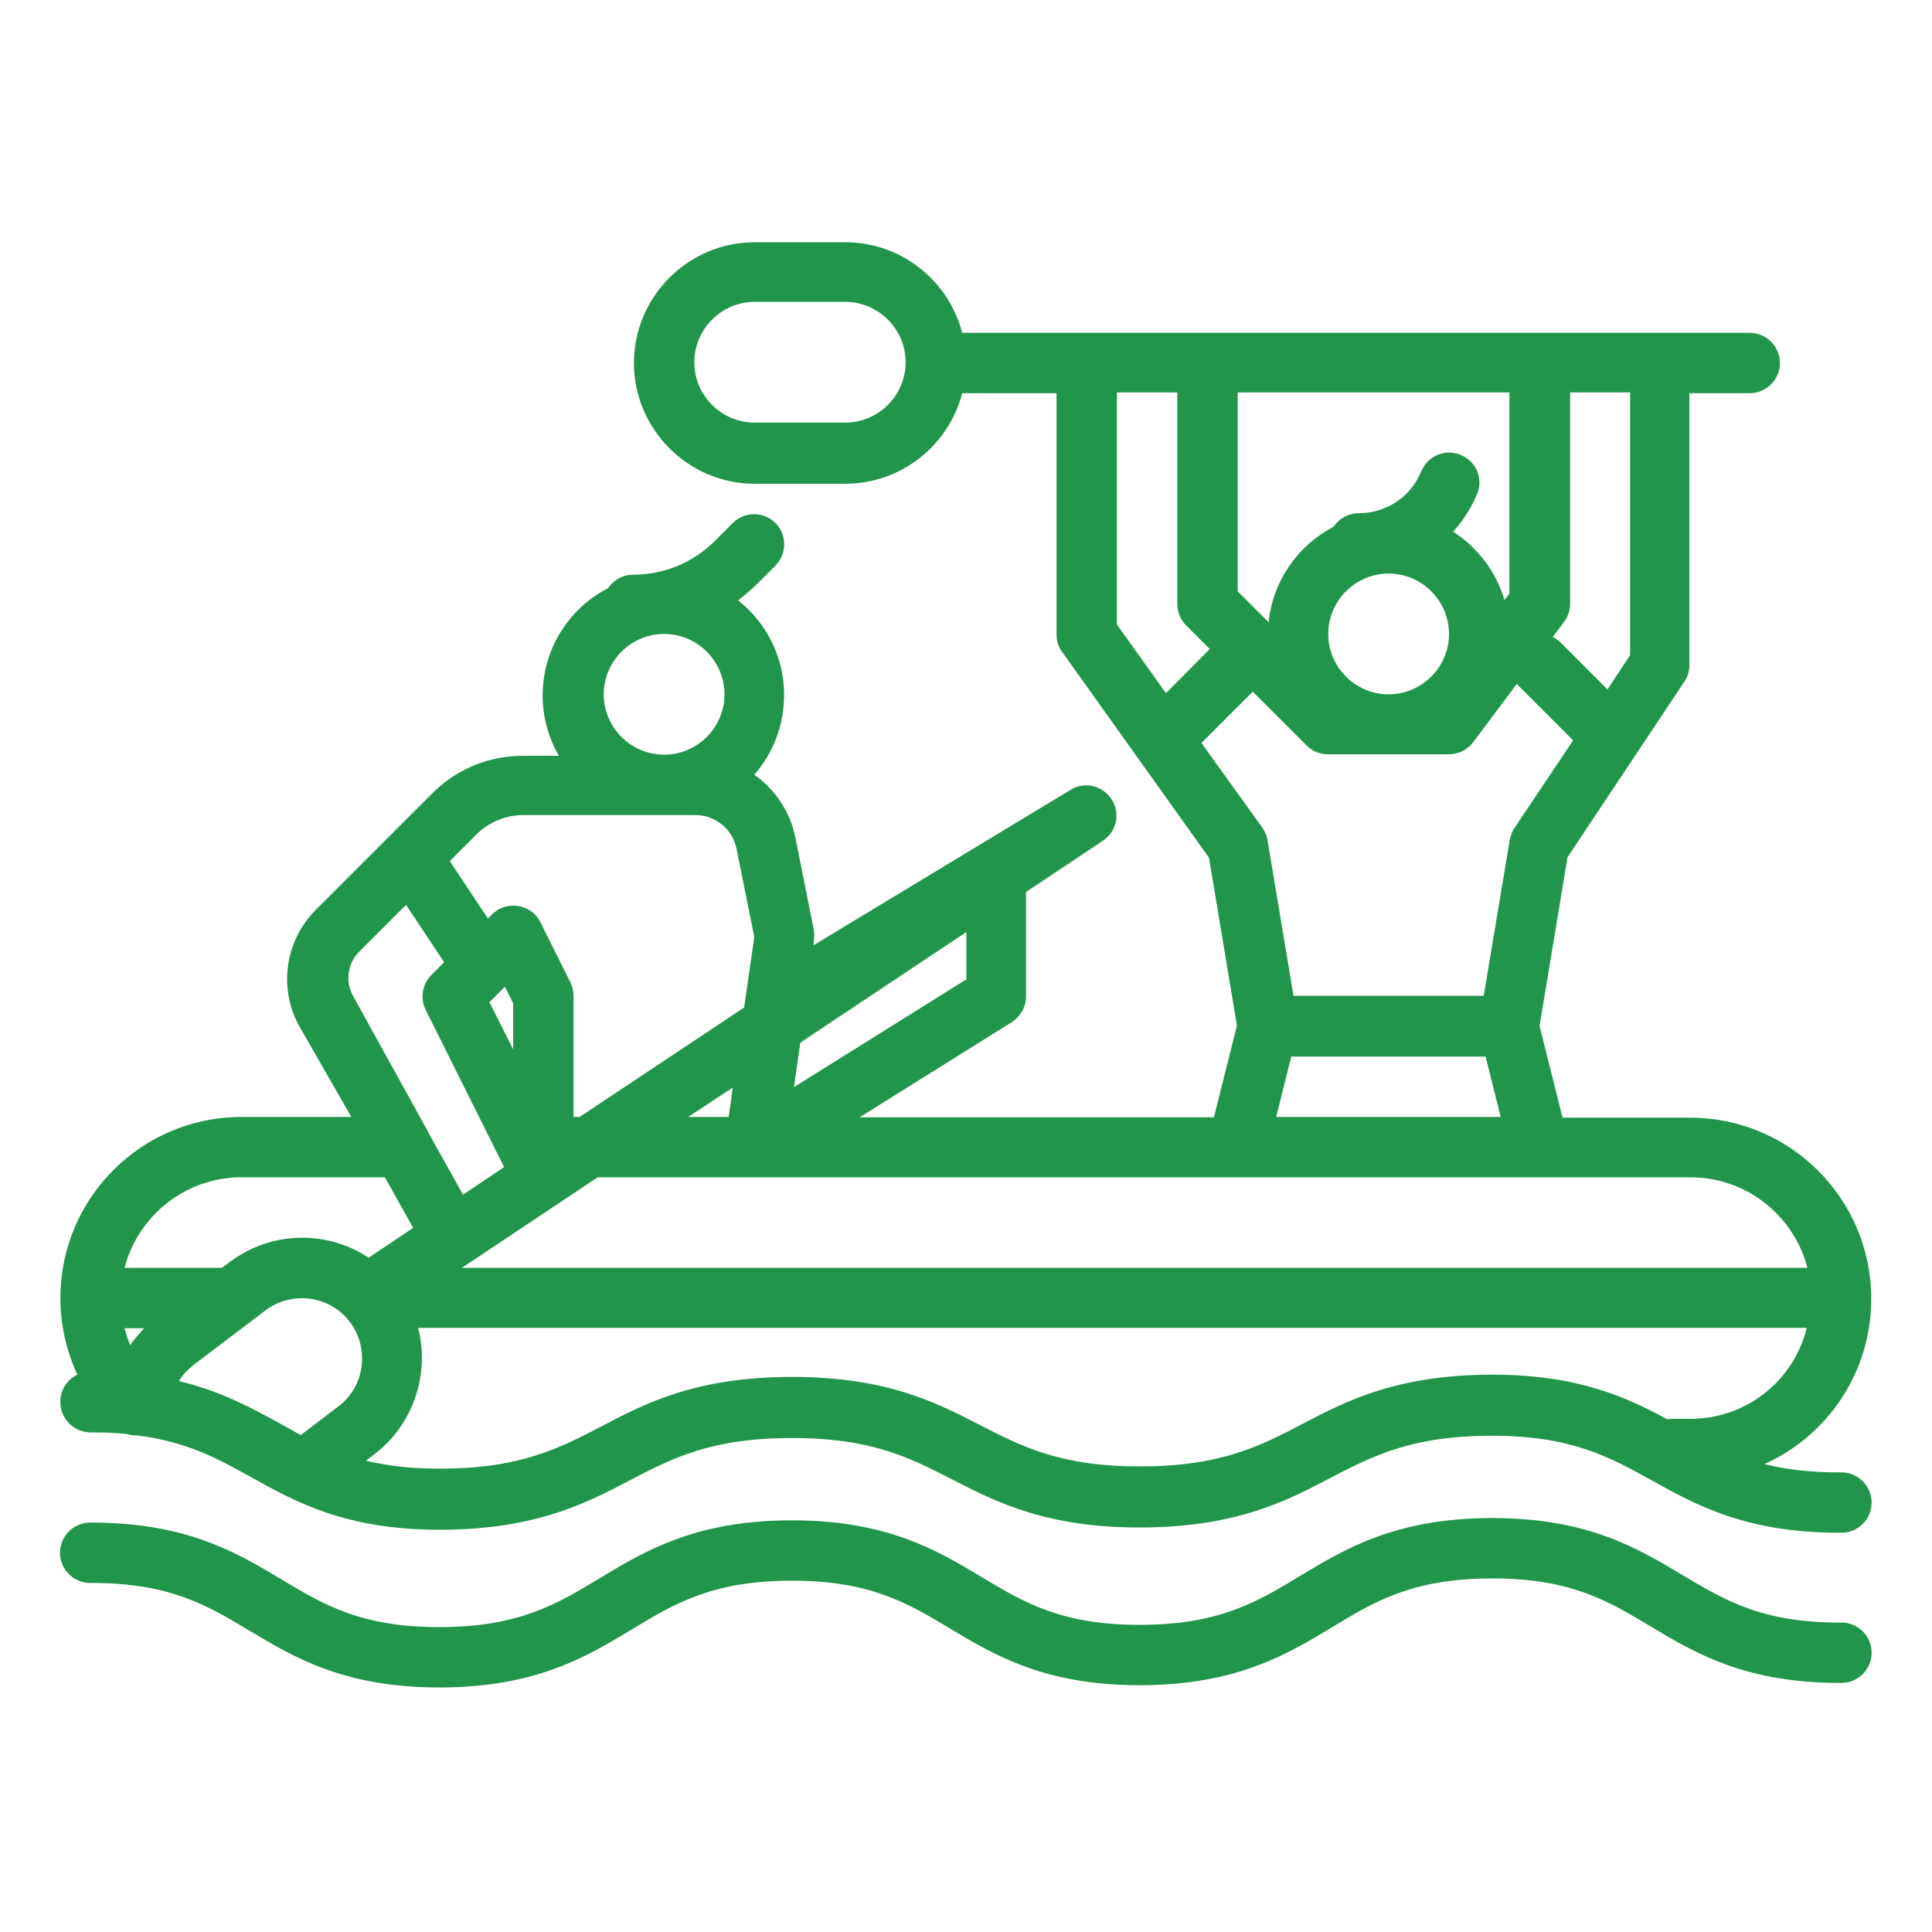
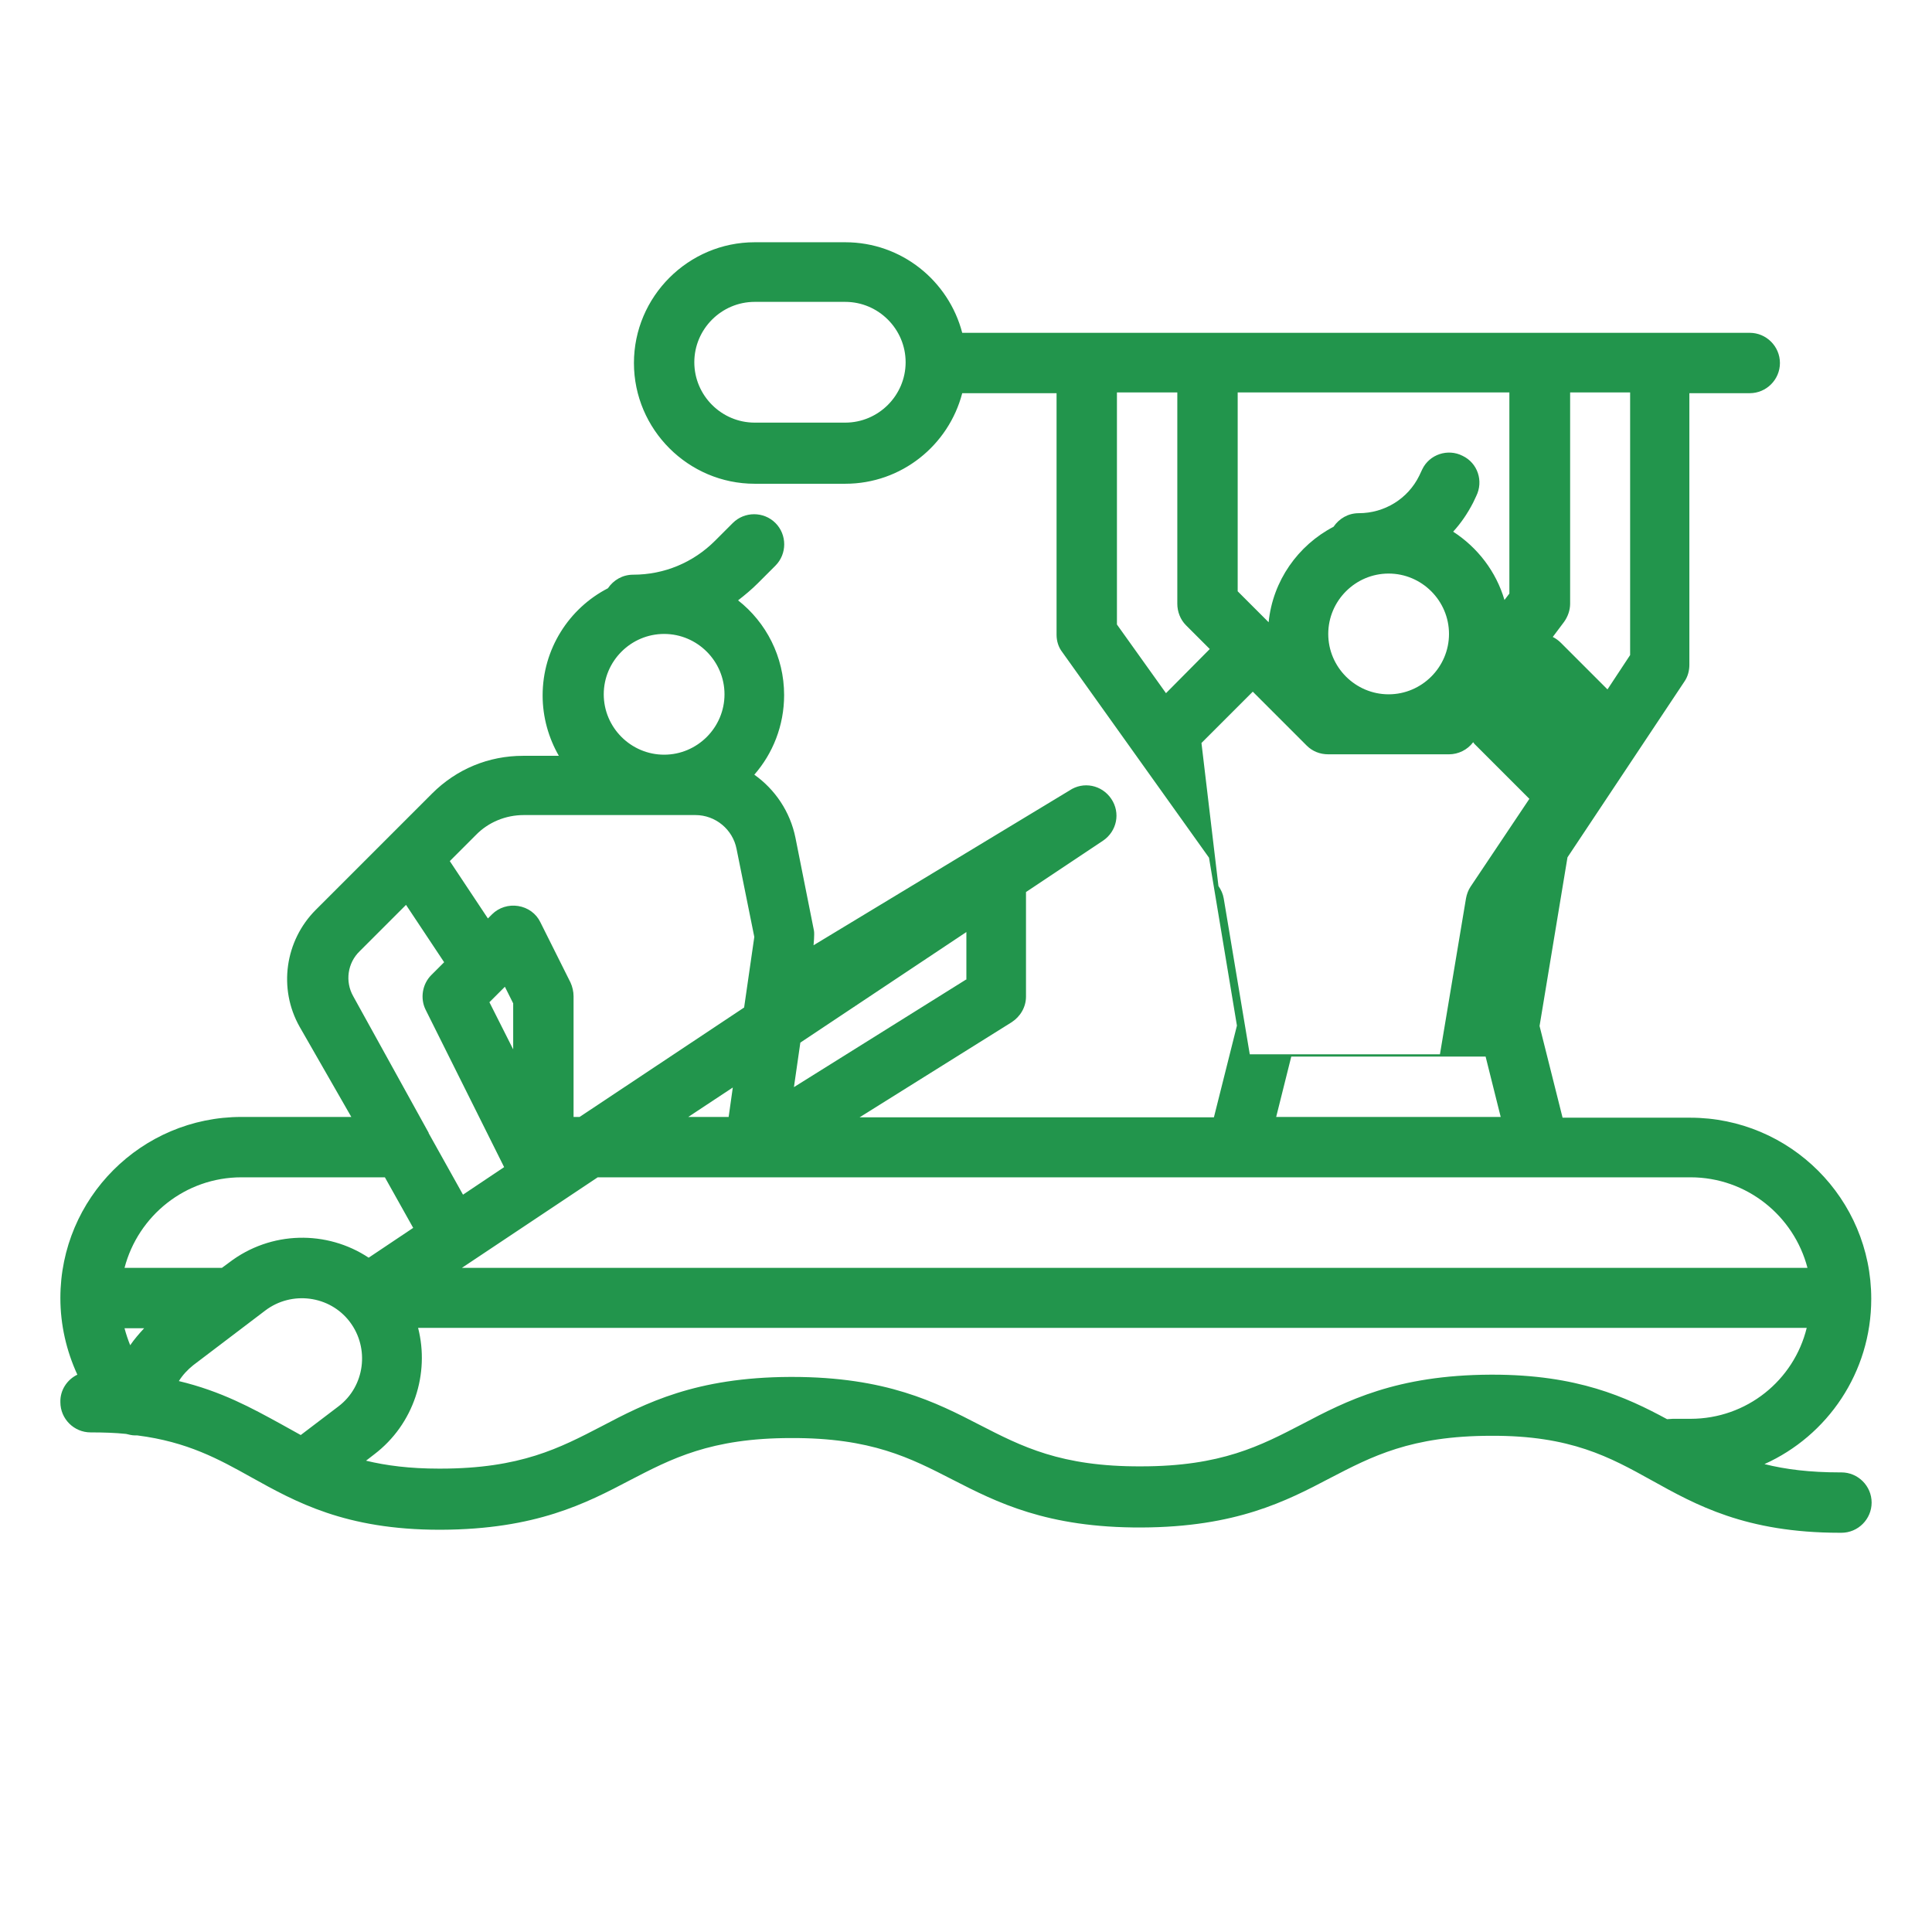
<svg xmlns="http://www.w3.org/2000/svg" version="1.1" id="a" x="0px" y="0px" viewBox="0 0 512 512" style="enable-background:new 0 0 512 512;" xml:space="preserve">
  <style type="text/css">
	.st0{fill:#22954C;}
</style>
-   <path class="st0" d="M16,371.6c0,4.4,3.6,8,8,8h0c3.4,0,6.5,0.1,9.4,0.4c0.8,0.2,1.6,0.4,2.4,0.4c0.2,0,0.4,0,0.6,0  c13.3,1.7,21.6,6.3,30.2,11.1c11.7,6.5,24.9,13.9,49.9,13.9c0.1,0,0.3,0,0.4,0c25.1-0.1,38.4-7,50-13.1c11-5.7,21.4-11.2,42.7-11.2  c21.3-0.1,31.7,5.3,42.8,11c11.7,6,25,12.8,50.1,12.7c25.1-0.1,38.4-7,50-13.1c11-5.7,21.4-11.2,42.7-11.2  c21.1-0.1,31.5,5.7,42.5,11.8c11.7,6.5,24.9,13.9,49.9,13.9c0.1,0,0.3,0,0.4,0c4.4,0,8-3.6,8-8c0-4.4-3.6-8-8-8c-0.1,0-0.3,0-0.4,0  c-8,0-14.4-0.8-20-2.2c16.7-7.5,28.3-24.3,28.3-43.8c0-26.5-21.5-48-48-48h-33.8l-6.1-24.3l7.4-44.7l31-46.6  c0.9-1.3,1.3-2.9,1.3-4.4v-72h16c4.4,0,8-3.6,8-8s-3.6-8-8-8H255c-3.6-13.8-16.1-24-31-24h-24c-17.6,0-32,14.4-32,32s14.4,32,32,32  h24c14.9,0,27.4-10.2,31-24h25v64c0,1.7,0.5,3.3,1.5,4.6l38.9,54.5l7.4,44.5l-6.1,24.3h-93.9l40.3-25.2c2.3-1.5,3.8-4,3.8-6.8v-27.7  l20.4-13.6c3.7-2.5,4.7-7.4,2.2-11.1c-2.5-3.7-7.4-4.7-11.1-2.2l-67.8,41c0,0,0.3-3,0.1-3.9l-4.9-24.6c-1.4-6.9-5.4-12.8-10.9-16.7  c4.9-5.6,7.9-13,7.9-21.1c0-10.2-4.8-19.3-12.2-25.1c1.8-1.4,3.6-2.9,5.2-4.5l4.7-4.7c3.1-3.1,3.1-8.2,0-11.3  c-3.1-3.1-8.2-3.1-11.3,0l-4.7,4.7c-5.8,5.8-13.5,9-21.7,9c-2.8,0-5.2,1.4-6.7,3.6c-10.3,5.3-17.3,16.1-17.3,28.4  c0,5.8,1.6,11.3,4.3,16h-9.5c-9.1,0-17.6,3.5-24.1,10l-30.8,30.8c-8.2,8.2-10,20.9-4.3,31L93.1,296H64c-26.5,0-48,21.5-48,48  c0,7.1,1.6,14,4.5,20.3C17.8,365.6,15.9,368.4,16,371.6L16,371.6z M34.5,356.5c-0.6-1.5-1.1-3-1.5-4.5h5.2  C36.9,353.4,35.6,354.9,34.5,356.5z M47.4,366c1-1.6,2.3-3,3.8-4.2l19.1-14.5c7-5.3,17.1-4,22.4,3c5.3,7,4,17.1-3,22.4l-10,7.6  c-1.8-1-3.6-2-5.4-3C66.8,373.2,58.7,368.7,47.4,366L47.4,366z M133.7,261.6L133.7,261.6l0.1-0.1l2.2,4.4v12.2l-6.3-12.5  L133.7,261.6L133.7,261.6z M448,376h-4.7c-0.5,0-1,0.1-1.5,0.1c-10.9-5.9-23.8-11.8-46.3-11.8c-0.1,0-0.3,0-0.4,0  c-25.1,0.1-38.4,7-50,13.1c-11,5.7-21.4,11.2-42.7,11.2c-21.3,0.1-31.7-5.3-42.8-11c-11.6-6-24.8-12.7-49.7-12.7c-0.2,0-0.3,0-0.5,0  c-25.1,0.1-38.4,7-50,13.1c-11,5.7-21.4,11.2-42.7,11.2c-0.1,0-0.3,0-0.4,0c-7.7,0-13.9-0.8-19.3-2.1l2.2-1.7  c10.5-8,14.7-21.4,11.6-33.5h368C475.4,365.8,462.9,376,448,376L448,376z M479,336H122.4l36-24H448C462.9,312,475.4,322.2,479,336  L479,336z M182.4,296l11.8-7.8l-1.1,7.8H182.4z M432,104v69.6l-6,9.1l-12.3-12.3c-0.7-0.7-1.4-1.2-2.2-1.6l3-4  c1-1.4,1.6-3.1,1.6-4.8v-56L432,104L432,104z M385.1,140.9c2.1-2.3,3.8-4.8,5.3-7.7l0.8-1.7c2-4,0.4-8.8-3.6-10.7  c-3.9-2-8.8-0.4-10.7,3.6l-0.8,1.7c-3,6.1-9.2,9.9-16,9.9c-2.8,0-5.2,1.4-6.7,3.6c-9.4,4.9-16.1,14.3-17.2,25.3l-8.2-8.2V104h72  v53.3l-1.3,1.7C396.5,151.5,391.6,145.1,385.1,140.9L385.1,140.9z M352,168c0-8.8,7.2-16,16-16s16,7.2,16,16s-7.2,16-16,16  S352,176.8,352,168z M224,112h-24c-8.8,0-16-7.2-16-16s7.2-16,16-16h24c8.8,0,16,7.2,16,16S232.8,112,224,112z M296,104h16v56  c0,2.1,0.8,4.2,2.3,5.7l6.3,6.3L309,183.7l-13-18.2L296,104L296,104z M318.4,196.9l13.6-13.6l14.3,14.3c1.5,1.5,3.5,2.3,5.7,2.3h32  c2.5,0,4.9-1.2,6.4-3.2l11.6-15.5c0.1,0.1,0.2,0.2,0.3,0.4l14.6,14.6l-15.6,23.3c-0.6,0.9-1,2-1.2,3.1l-6.9,41.3h-50.4l-6.9-41.3  c-0.2-1.2-0.7-2.3-1.4-3.3L318.4,196.9L318.4,196.9z M342.2,280h51.5l4,16h-59.5L342.2,280z M256,259.6l-45.6,28.5l1.7-11.8l44-29.3  V259.6L256,259.6z M160,184c0-8.8,7.2-16,16-16s16,7.2,16,16s-7.2,16-16,16S160,192.8,160,184z M138.8,216h45.5  c5.3,0,9.9,3.8,10.9,9l4.7,23.3l-2.7,18.7L153.6,296H152v-32c0-1.2-0.3-2.5-0.8-3.6l-8-16c-1.1-2.3-3.3-3.9-5.9-4.3  c-2.5-0.4-5.1,0.4-6.9,2.2l-1.1,1.1l-10.1-15.2l6.9-6.9C129.4,217.9,134,216,138.8,216L138.8,216z M95.3,252.1l12.3-12.3l10.1,15.2  l-3.4,3.4c-2.4,2.4-3,6.2-1.5,9.2l20.8,41.7l-10.9,7.3l-9.1-16.3l0-0.1L93.6,264C91.4,260.1,92.1,255.2,95.3,252.1L95.3,252.1z   M64,312h38l7.5,13.4l-11.8,7.9c-11-7.3-25.9-7.2-37,1.3l-1.9,1.4H33C36.6,322.2,49.1,312,64,312z" />
-   <path class="st0" d="M488,430L488,430c-21,0.1-30.9-5.9-42.3-12.7c-11.7-7-25-15-50.2-15c-0.1,0-0.3,0-0.4,0  c-25.4,0.1-38.7,8.2-50.5,15.3c-11.4,6.9-21.3,12.9-42.2,13c-0.1,0-0.2,0-0.4,0c-20.7,0-30.6-5.9-41.9-12.7c-11.7-7-25-15-50.2-15  c-0.1,0-0.3,0-0.4,0c-25.4,0.1-38.7,8.2-50.5,15.3c-11.4,6.9-21.3,12.9-42.2,13c-0.1,0-0.2,0-0.4,0c-20.7,0-30.6-5.9-41.9-12.7  c-11.7-7-25-15-50.2-15c-0.1,0-0.3,0-0.4,0c-4.4,0-8,3.6-8,8c0,4.4,3.6,8,8,8c0.1,0,0.3,0,0.4,0c20.7,0,30.6,5.9,41.9,12.7  c11.7,7,25,15,50.2,15c0.1,0,0.3,0,0.4,0c25.4-0.1,38.7-8.2,50.5-15.3c11.4-6.9,21.3-12.9,42.2-13c0.1,0,0.2,0,0.4,0  c20.7,0,30.6,5.9,41.9,12.7c11.7,7,25,15,50.2,15c0.1,0,0.3,0,0.4,0c25.4-0.1,38.7-8.2,50.5-15.3c11.4-6.9,21.3-12.9,42.2-13  c0.1,0,0.2,0,0.4,0c20.7,0,30.6,5.9,41.9,12.7c11.7,7,25,15,50.2,15c0.1,0,0.3,0,0.4,0c4.4,0,8-3.6,8-8C496,433.6,492.5,430,488,430  L488,430z" />
+   <path class="st0" d="M16,371.6c0,4.4,3.6,8,8,8h0c3.4,0,6.5,0.1,9.4,0.4c0.8,0.2,1.6,0.4,2.4,0.4c0.2,0,0.4,0,0.6,0  c13.3,1.7,21.6,6.3,30.2,11.1c11.7,6.5,24.9,13.9,49.9,13.9c0.1,0,0.3,0,0.4,0c25.1-0.1,38.4-7,50-13.1c11-5.7,21.4-11.2,42.7-11.2  c21.3-0.1,31.7,5.3,42.8,11c11.7,6,25,12.8,50.1,12.7c25.1-0.1,38.4-7,50-13.1c11-5.7,21.4-11.2,42.7-11.2  c21.1-0.1,31.5,5.7,42.5,11.8c11.7,6.5,24.9,13.9,49.9,13.9c0.1,0,0.3,0,0.4,0c4.4,0,8-3.6,8-8c0-4.4-3.6-8-8-8c-0.1,0-0.3,0-0.4,0  c-8,0-14.4-0.8-20-2.2c16.7-7.5,28.3-24.3,28.3-43.8c0-26.5-21.5-48-48-48h-33.8l-6.1-24.3l7.4-44.7l31-46.6  c0.9-1.3,1.3-2.9,1.3-4.4v-72h16c4.4,0,8-3.6,8-8s-3.6-8-8-8H255c-3.6-13.8-16.1-24-31-24h-24c-17.6,0-32,14.4-32,32s14.4,32,32,32  h24c14.9,0,27.4-10.2,31-24h25v64c0,1.7,0.5,3.3,1.5,4.6l38.9,54.5l7.4,44.5l-6.1,24.3h-93.9l40.3-25.2c2.3-1.5,3.8-4,3.8-6.8v-27.7  l20.4-13.6c3.7-2.5,4.7-7.4,2.2-11.1c-2.5-3.7-7.4-4.7-11.1-2.2l-67.8,41c0,0,0.3-3,0.1-3.9l-4.9-24.6c-1.4-6.9-5.4-12.8-10.9-16.7  c4.9-5.6,7.9-13,7.9-21.1c0-10.2-4.8-19.3-12.2-25.1c1.8-1.4,3.6-2.9,5.2-4.5l4.7-4.7c3.1-3.1,3.1-8.2,0-11.3  c-3.1-3.1-8.2-3.1-11.3,0l-4.7,4.7c-5.8,5.8-13.5,9-21.7,9c-2.8,0-5.2,1.4-6.7,3.6c-10.3,5.3-17.3,16.1-17.3,28.4  c0,5.8,1.6,11.3,4.3,16h-9.5c-9.1,0-17.6,3.5-24.1,10l-30.8,30.8c-8.2,8.2-10,20.9-4.3,31L93.1,296H64c-26.5,0-48,21.5-48,48  c0,7.1,1.6,14,4.5,20.3C17.8,365.6,15.9,368.4,16,371.6L16,371.6z M34.5,356.5c-0.6-1.5-1.1-3-1.5-4.5h5.2  C36.9,353.4,35.6,354.9,34.5,356.5z M47.4,366c1-1.6,2.3-3,3.8-4.2l19.1-14.5c7-5.3,17.1-4,22.4,3c5.3,7,4,17.1-3,22.4l-10,7.6  c-1.8-1-3.6-2-5.4-3C66.8,373.2,58.7,368.7,47.4,366L47.4,366z M133.7,261.6L133.7,261.6l0.1-0.1l2.2,4.4v12.2l-6.3-12.5  L133.7,261.6L133.7,261.6z M448,376h-4.7c-0.5,0-1,0.1-1.5,0.1c-10.9-5.9-23.8-11.8-46.3-11.8c-0.1,0-0.3,0-0.4,0  c-25.1,0.1-38.4,7-50,13.1c-11,5.7-21.4,11.2-42.7,11.2c-21.3,0.1-31.7-5.3-42.8-11c-11.6-6-24.8-12.7-49.7-12.7c-0.2,0-0.3,0-0.5,0  c-25.1,0.1-38.4,7-50,13.1c-11,5.7-21.4,11.2-42.7,11.2c-0.1,0-0.3,0-0.4,0c-7.7,0-13.9-0.8-19.3-2.1l2.2-1.7  c10.5-8,14.7-21.4,11.6-33.5h368C475.4,365.8,462.9,376,448,376L448,376z M479,336H122.4l36-24H448C462.9,312,475.4,322.2,479,336  L479,336z M182.4,296l11.8-7.8l-1.1,7.8H182.4z M432,104v69.6l-6,9.1l-12.3-12.3c-0.7-0.7-1.4-1.2-2.2-1.6l3-4  c1-1.4,1.6-3.1,1.6-4.8v-56L432,104L432,104z M385.1,140.9c2.1-2.3,3.8-4.8,5.3-7.7l0.8-1.7c2-4,0.4-8.8-3.6-10.7  c-3.9-2-8.8-0.4-10.7,3.6l-0.8,1.7c-3,6.1-9.2,9.9-16,9.9c-2.8,0-5.2,1.4-6.7,3.6c-9.4,4.9-16.1,14.3-17.2,25.3l-8.2-8.2V104h72  v53.3l-1.3,1.7C396.5,151.5,391.6,145.1,385.1,140.9L385.1,140.9z M352,168c0-8.8,7.2-16,16-16s16,7.2,16,16s-7.2,16-16,16  S352,176.8,352,168z M224,112h-24c-8.8,0-16-7.2-16-16s7.2-16,16-16h24c8.8,0,16,7.2,16,16S232.8,112,224,112z M296,104h16v56  c0,2.1,0.8,4.2,2.3,5.7l6.3,6.3L309,183.7l-13-18.2L296,104L296,104z M318.4,196.9l13.6-13.6l14.3,14.3c1.5,1.5,3.5,2.3,5.7,2.3h32  c2.5,0,4.9-1.2,6.4-3.2c0.1,0.1,0.2,0.2,0.3,0.4l14.6,14.6l-15.6,23.3c-0.6,0.9-1,2-1.2,3.1l-6.9,41.3h-50.4l-6.9-41.3  c-0.2-1.2-0.7-2.3-1.4-3.3L318.4,196.9L318.4,196.9z M342.2,280h51.5l4,16h-59.5L342.2,280z M256,259.6l-45.6,28.5l1.7-11.8l44-29.3  V259.6L256,259.6z M160,184c0-8.8,7.2-16,16-16s16,7.2,16,16s-7.2,16-16,16S160,192.8,160,184z M138.8,216h45.5  c5.3,0,9.9,3.8,10.9,9l4.7,23.3l-2.7,18.7L153.6,296H152v-32c0-1.2-0.3-2.5-0.8-3.6l-8-16c-1.1-2.3-3.3-3.9-5.9-4.3  c-2.5-0.4-5.1,0.4-6.9,2.2l-1.1,1.1l-10.1-15.2l6.9-6.9C129.4,217.9,134,216,138.8,216L138.8,216z M95.3,252.1l12.3-12.3l10.1,15.2  l-3.4,3.4c-2.4,2.4-3,6.2-1.5,9.2l20.8,41.7l-10.9,7.3l-9.1-16.3l0-0.1L93.6,264C91.4,260.1,92.1,255.2,95.3,252.1L95.3,252.1z   M64,312h38l7.5,13.4l-11.8,7.9c-11-7.3-25.9-7.2-37,1.3l-1.9,1.4H33C36.6,322.2,49.1,312,64,312z" />
</svg>